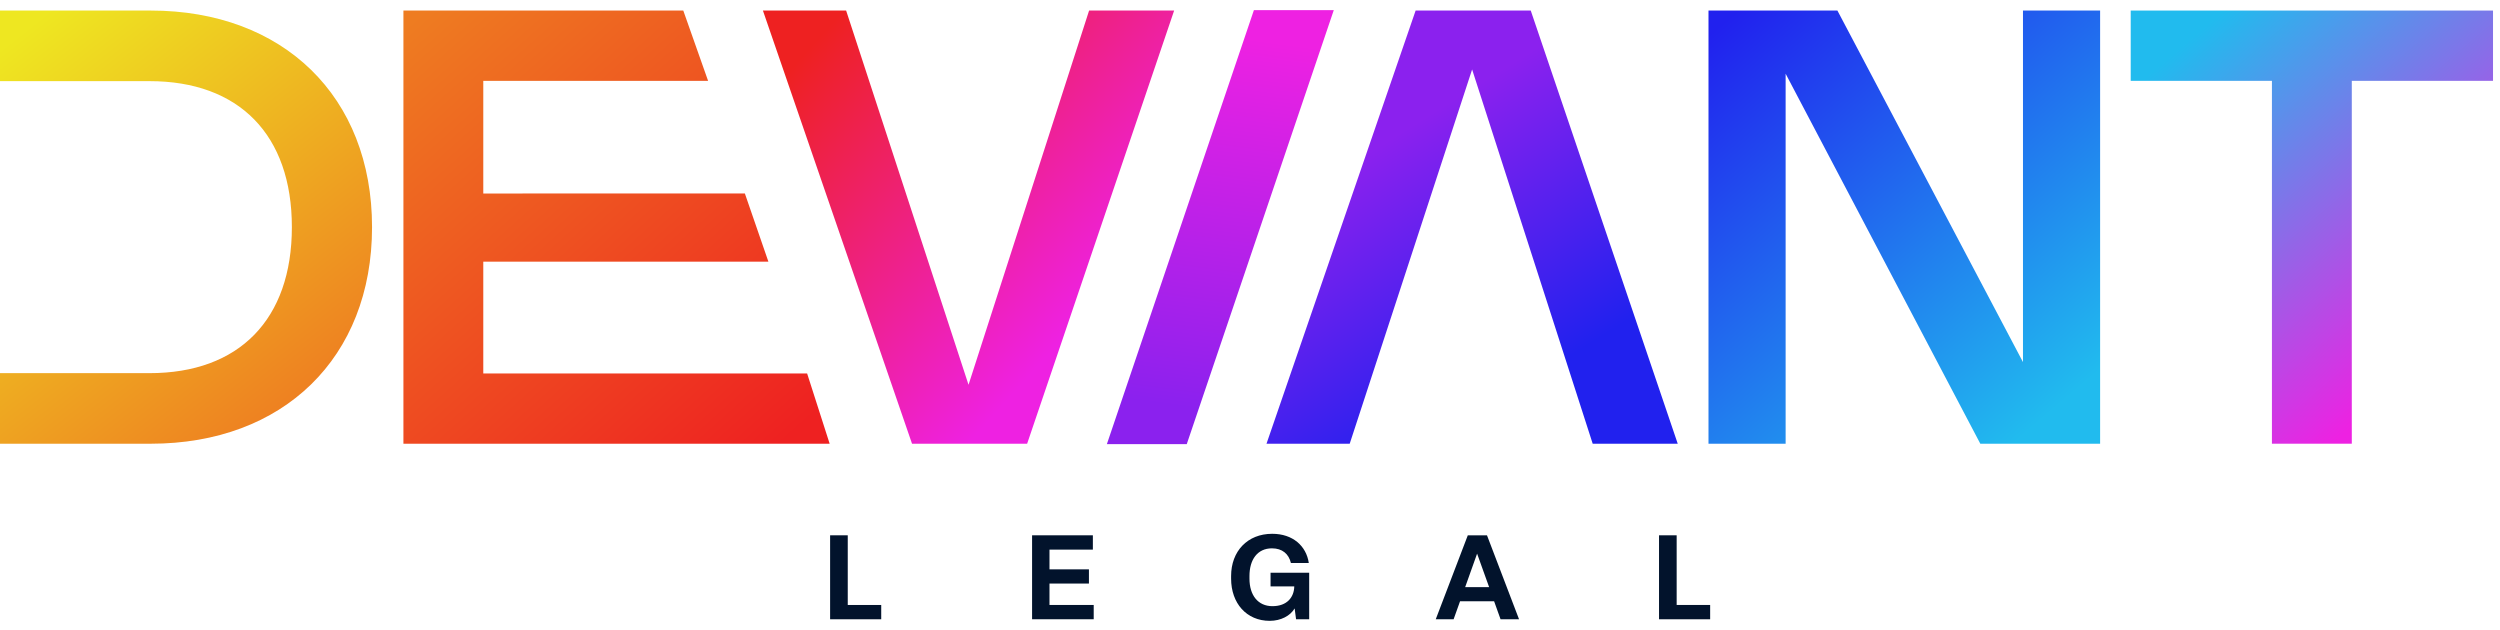
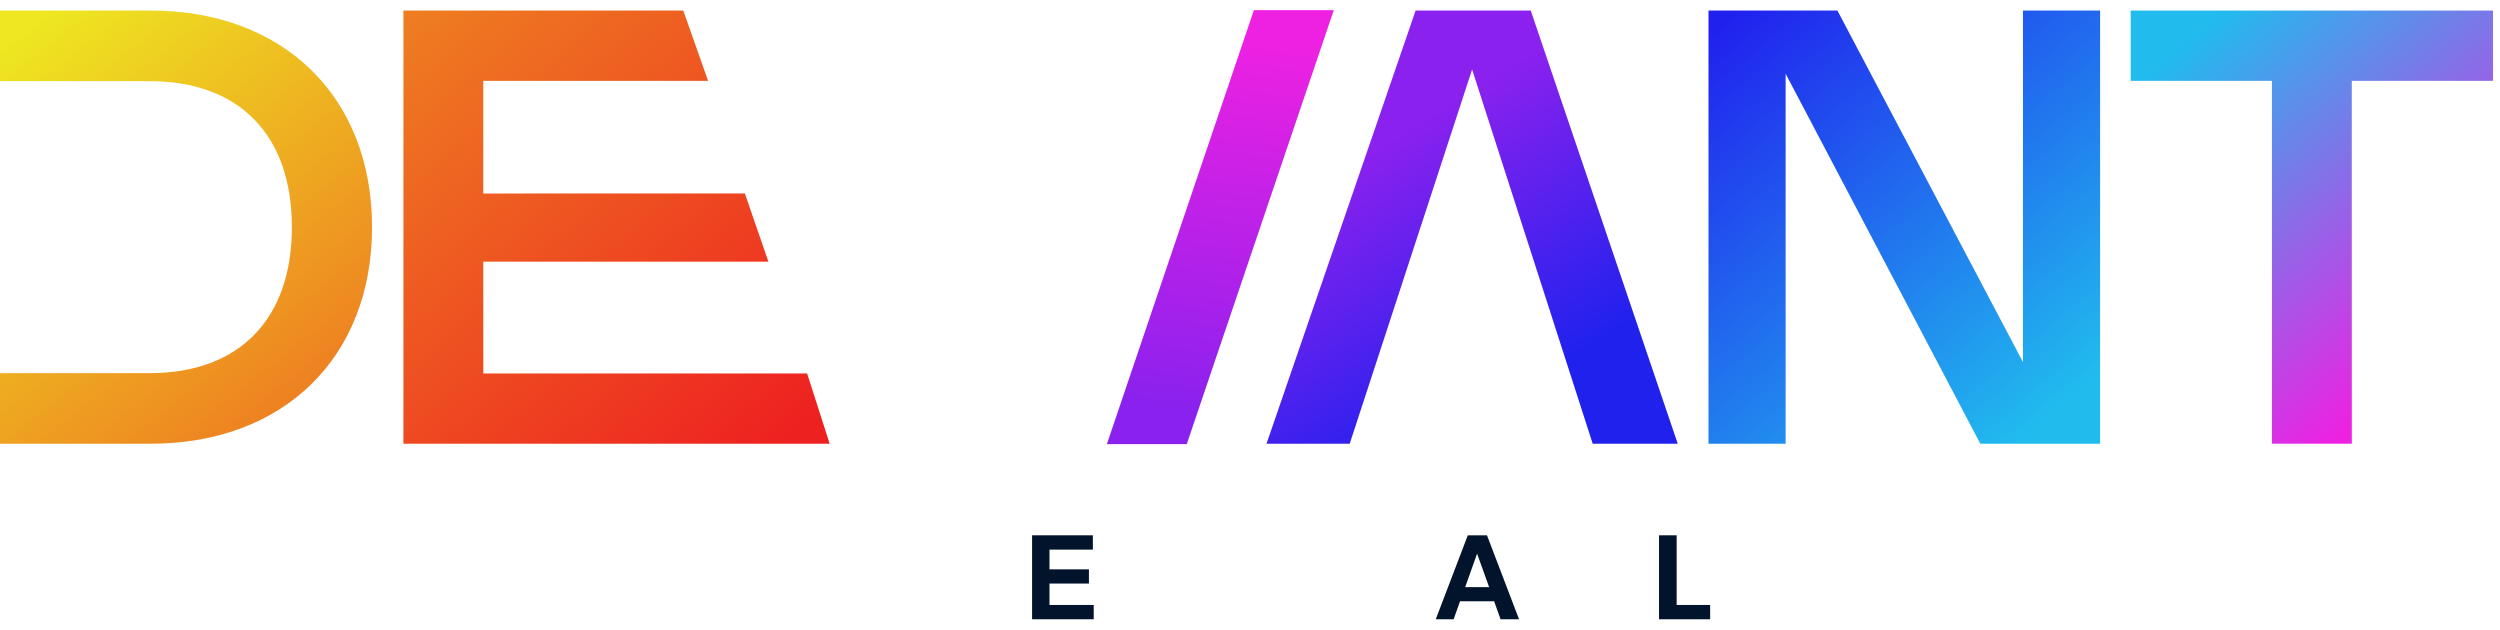
<svg xmlns="http://www.w3.org/2000/svg" width="131" height="33" viewBox="0 0 131 33" fill="none">
-   <path d="M43.498 32.45V28.05H44.422V31.701H46.176V32.45H43.498Z" fill="#02132C" />
-   <path d="M54.081 32.45V28.05H57.266V28.8H54.993V29.834H57.06V30.578H54.993V31.7H57.31V32.449H54.081V32.45Z" fill="#02132C" />
-   <path d="M64.51 30.32V30.183C64.51 28.888 65.365 27.971 66.664 27.971C67.745 27.971 68.45 28.609 68.581 29.502H67.644C67.532 29.024 67.189 28.733 66.652 28.733C65.89 28.733 65.472 29.322 65.472 30.183V30.32C65.472 31.187 65.915 31.763 66.677 31.763C67.439 31.763 67.807 31.299 67.82 30.729H66.577V30.01H68.601V32.451H67.914L67.839 31.881C67.614 32.265 67.121 32.532 66.534 32.532C65.316 32.532 64.51 31.609 64.51 30.32Z" fill="#02132C" />
+   <path d="M54.081 32.45V28.05H57.266V28.8H54.993V29.834H57.06V30.578H54.993V31.7H57.31V32.449H54.081Z" fill="#02132C" />
  <path d="M78.629 32.45L78.292 31.508H76.506L76.169 32.45H75.233L76.913 28.05H77.918L79.598 32.45H78.629ZM76.775 30.765H78.03L77.4 29.011L76.775 30.765Z" fill="#02132C" />
  <path d="M86.933 32.45V28.05H87.857V31.7H89.612V32.45H86.933Z" fill="#02132C" />
  <path d="M1.52588e-05 19.553H7.838C12.525 19.553 15.294 16.743 15.294 11.902C15.294 7.061 12.525 4.252 7.838 4.252H1.52588e-05V0.553H7.894C14.841 0.553 19.495 5.053 19.495 11.902C19.495 18.751 14.841 23.251 7.894 23.251H1.52588e-05V19.553Z" fill="url(#paint0_linear_1_43)" />
  <path d="M35.804 0.553L37.104 4.236H25.324V10.14L39.03 10.136L40.264 13.712H25.324V19.569H42.293L43.474 23.251H21.139V0.553H35.804Z" fill="url(#paint1_linear_1_43)" />
-   <path d="M44.337 0.553L50.751 20.163L57.069 0.553H61.525L53.822 23.25H47.79L39.977 0.553H44.337Z" fill="url(#paint2_linear_1_43)" />
  <path d="M66.365 23.25L74.179 0.553H80.211L87.913 23.25H83.457L77.139 3.64L70.725 23.25H66.365Z" fill="url(#paint3_linear_1_43)" />
  <path d="M62.186 23.273H58L65.704 0.532H69.89L62.186 23.273Z" fill="url(#paint4_linear_1_43)" />
  <path d="M110.046 23.25H103.768L93.567 3.863V23.25H89.525V0.553H96.28L106.004 18.973V0.553H110.046V23.25Z" fill="url(#paint5_linear_1_43)" />
  <path d="M130.634 4.236H123.234V23.25H119.049V4.236H111.649V0.553H130.634V4.236Z" fill="url(#paint6_linear_1_43)" />
  <defs>
    <linearGradient id="paint0_linear_1_43" x1="-0.281" y1="2.839" x2="15.308" y2="22.46" gradientUnits="userSpaceOnUse">
      <stop stop-color="#EEE721" />
      <stop offset="1" stop-color="#EE7C21" />
    </linearGradient>
    <linearGradient id="paint1_linear_1_43" x1="20.032" y1="2.487" x2="39.607" y2="24.443" gradientUnits="userSpaceOnUse">
      <stop stop-color="#EE7C21" />
      <stop offset="1" stop-color="#EE2121" />
    </linearGradient>
    <linearGradient id="paint2_linear_1_43" x1="43.156" y1="1.706" x2="58.095" y2="15.02" gradientUnits="userSpaceOnUse">
      <stop stop-color="#EE2121" />
      <stop offset="1" stop-color="#EE21E2" />
    </linearGradient>
    <linearGradient id="paint3_linear_1_43" x1="71.09" y1="8.404" x2="78.846" y2="20.81" gradientUnits="userSpaceOnUse">
      <stop stop-color="#8B21EE" />
      <stop offset="1" stop-color="#2121EE" />
    </linearGradient>
    <linearGradient id="paint4_linear_1_43" x1="65.303" y1="2.002" x2="62.654" y2="21.42" gradientUnits="userSpaceOnUse">
      <stop stop-color="#EE21E2" />
      <stop offset="1" stop-color="#8B21EE" />
    </linearGradient>
    <linearGradient id="paint5_linear_1_43" x1="90.502" y1="1.04" x2="107.753" y2="21.331" gradientUnits="userSpaceOnUse">
      <stop stop-color="#2121EE" />
      <stop offset="1" stop-color="#21BBEE" />
    </linearGradient>
    <linearGradient id="paint6_linear_1_43" x1="115.704" y1="1.252" x2="129.472" y2="17.385" gradientUnits="userSpaceOnUse">
      <stop stop-color="#21BBEE" />
      <stop offset="0.99" stop-color="#EE21E2" />
    </linearGradient>
  </defs>
</svg>